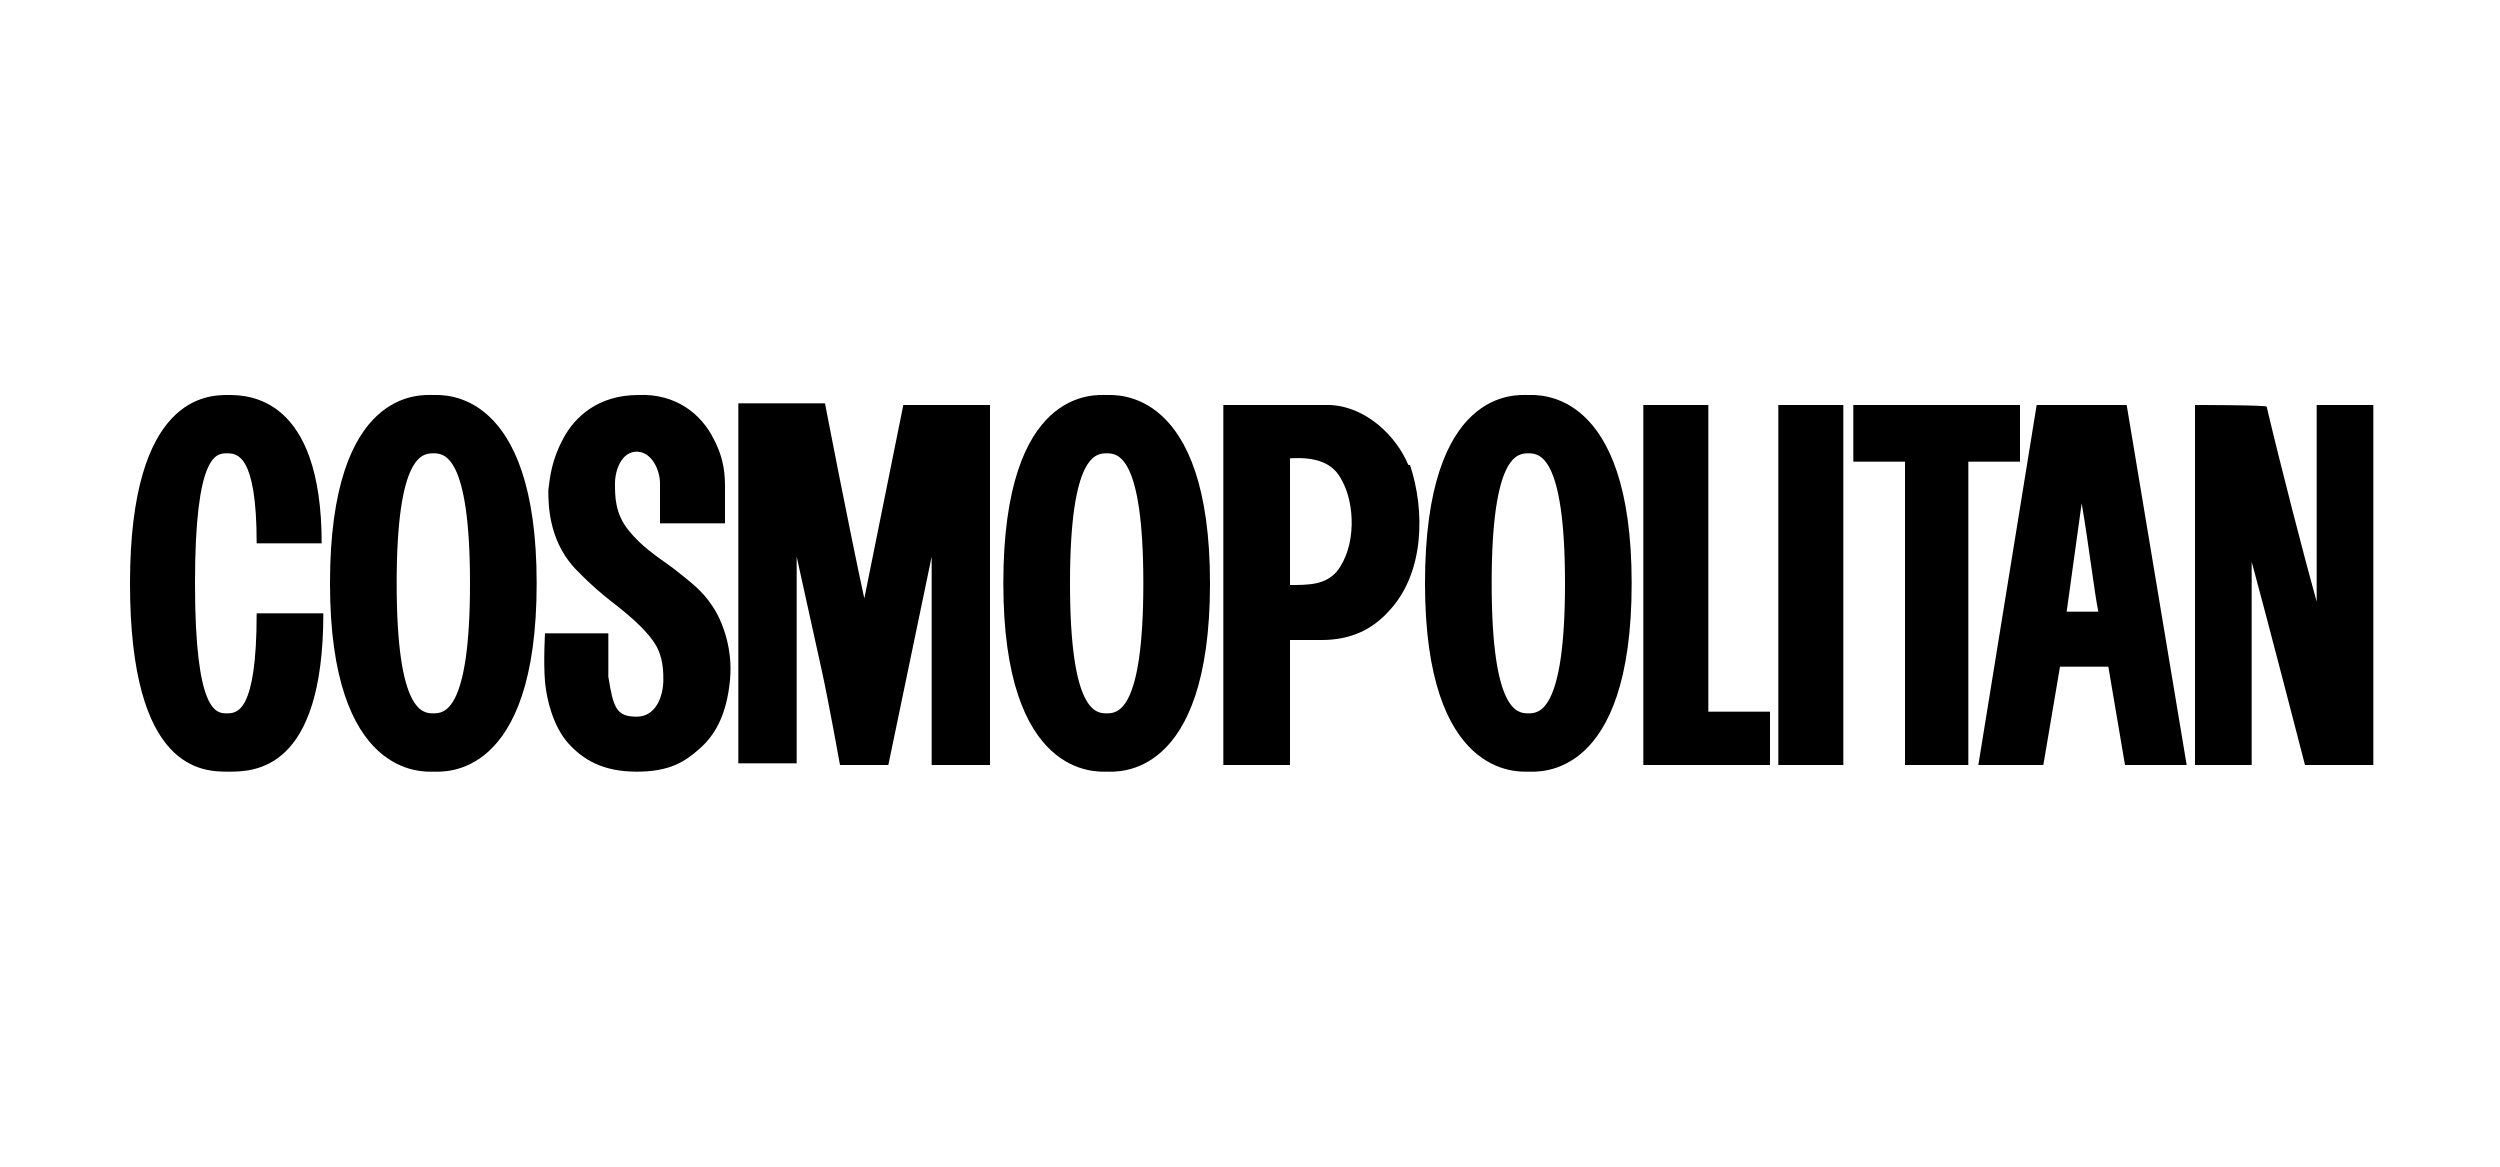
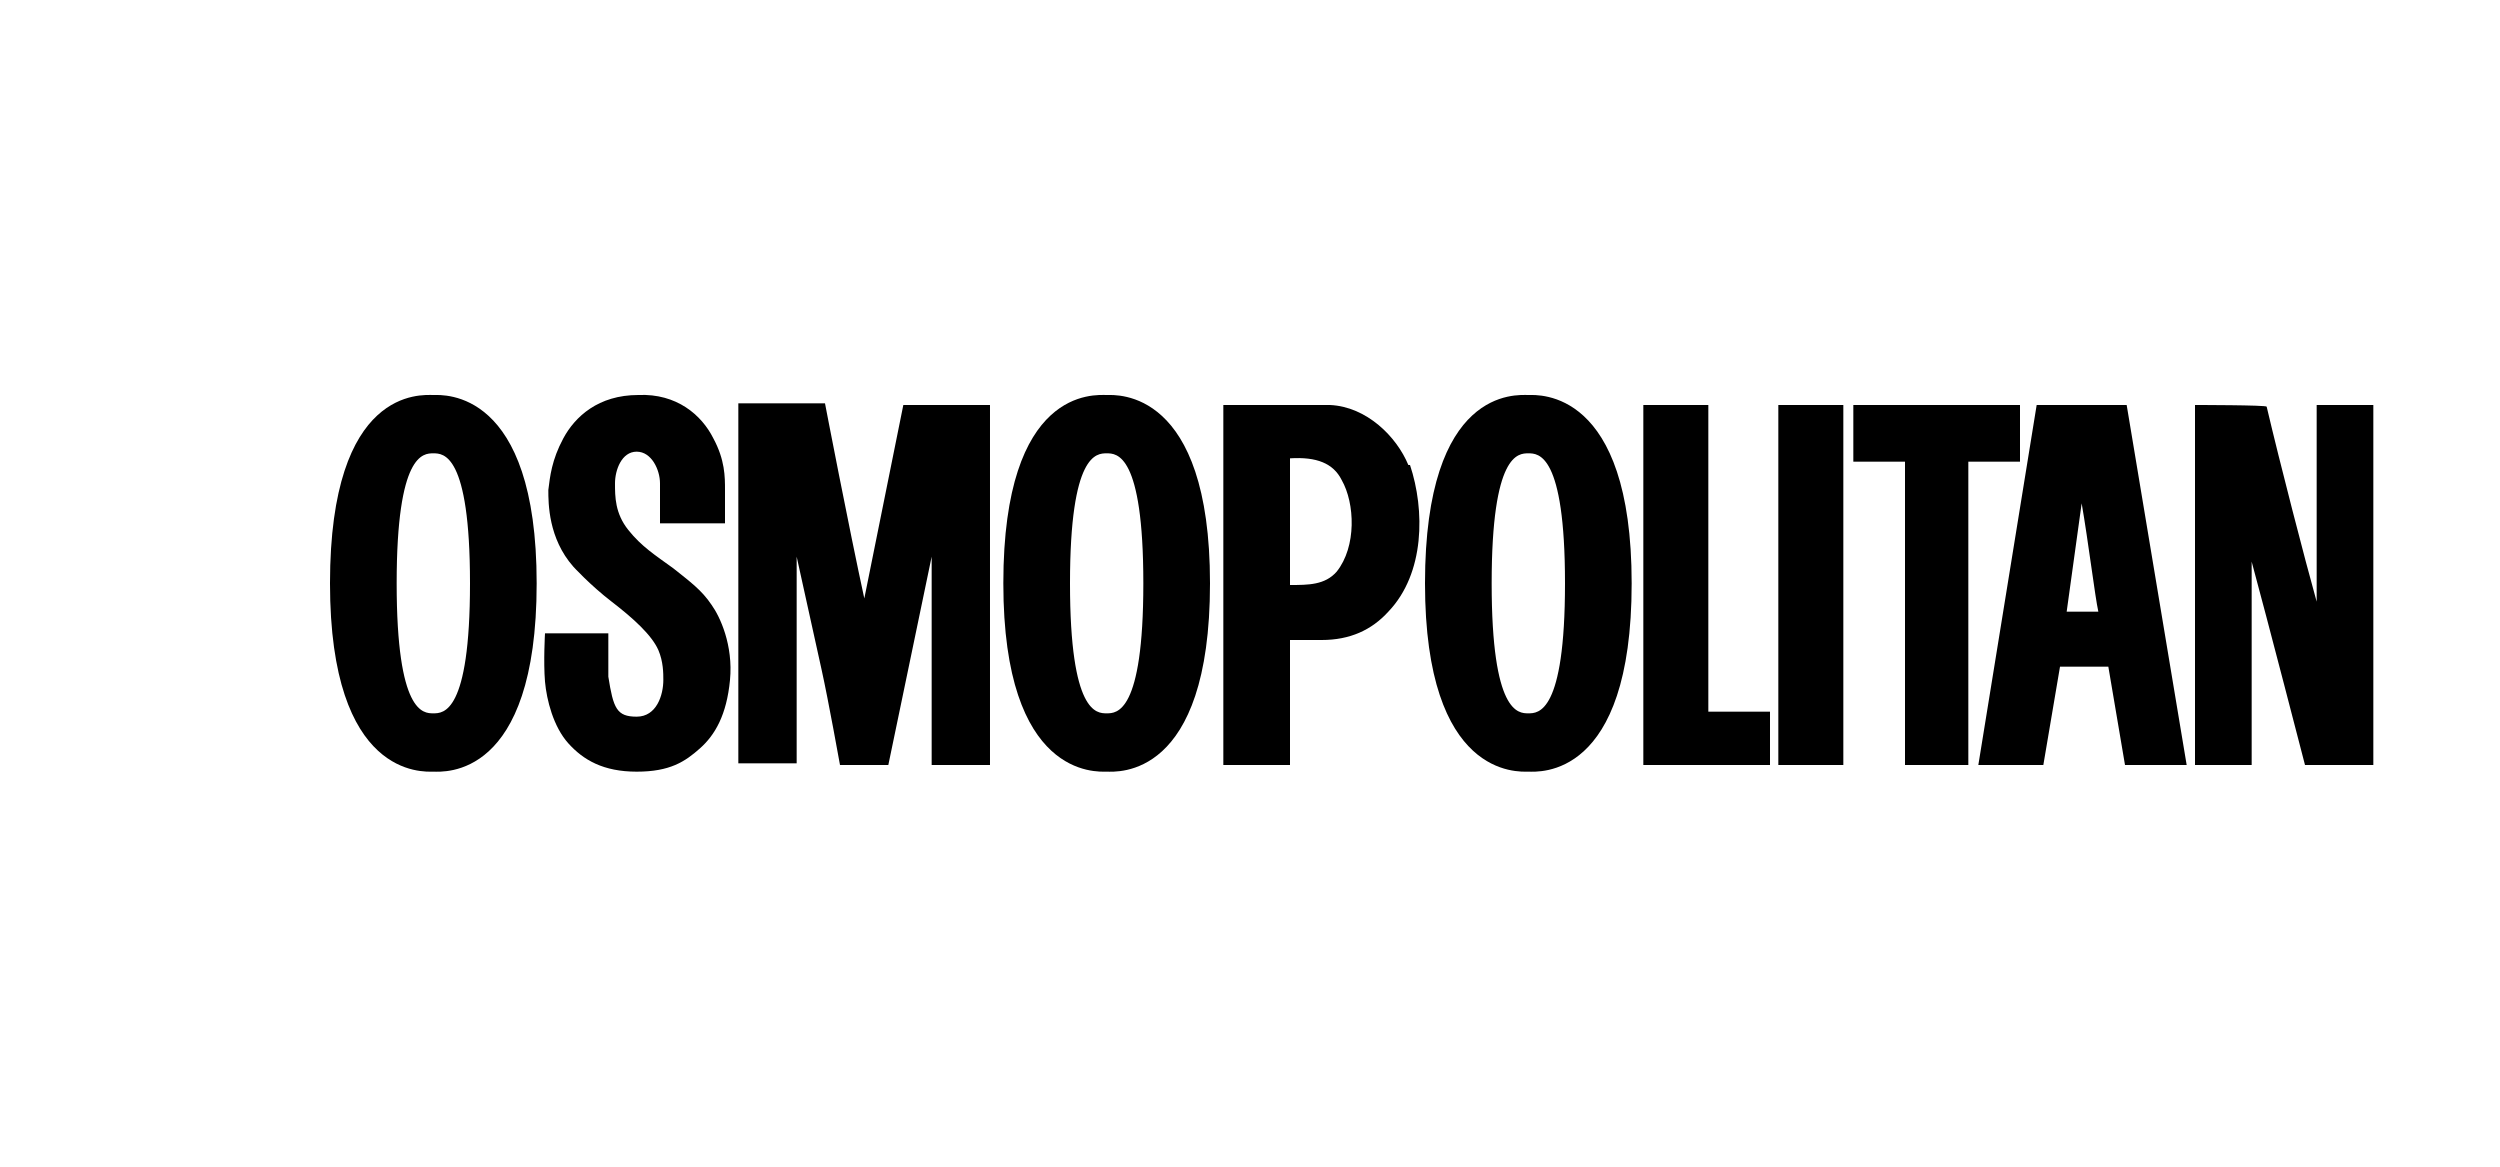
<svg xmlns="http://www.w3.org/2000/svg" id="Layer_1" viewBox="0 0 150 70">
  <path d="M51.9,36.1c-1-4.6-2.4-11.9-2.4-11.9h-5.2v21.6h3.5v-12.4l1.5,6.8c.4,1.8,1.1,5.7,1.1,5.7h2.9l2.6-12.5v12.5h3.5v-21.6h-5.2l-2.4,11.9Z" />
-   <path d="M15.4,36.8c0,6-1.2,6-1.8,6s-1.9,0-1.9-7.8,1.3-7.8,1.9-7.8,1.8,0,1.8,5.4h3.9c0-8.8-4.4-8.9-5.6-8.9s-5.9,0-5.9,11.3,4.4,11.3,5.9,11.3,5.7,0,5.7-9.5h-3.9s0,0,0,0Z" />
  <path d="M39.7,31.4h3.8s0-1.1,0-2c0-.8,0-1.8-.7-3.1-.7-1.4-2.2-2.7-4.5-2.6-2.4,0-3.8,1.3-4.5,2.6-.7,1.3-.8,2.3-.9,3.1,0,.8,0,2.9,1.5,4.6,0,0,1,1.1,2.3,2.1,1.3,1,2.4,2,2.8,2.9.3.7.3,1.4.3,1.8,0,.9-.4,2.2-1.6,2.2s-1.4-.5-1.7-2.4c0-.7,0-1,0-2.6h-3.8s-.1,1.7,0,2.9c.1,1.1.5,2.7,1.4,3.7.9,1,2.1,1.7,4.1,1.7s2.9-.6,3.8-1.4,1.6-2,1.8-4.1c.2-2.1-.6-3.8-1.1-4.5-.6-.9-1.3-1.4-2.3-2.2-1.1-.8-1.9-1.3-2.7-2.3-.8-1-.8-2-.8-2.8,0-.8.4-1.9,1.3-1.9.9,0,1.4,1.1,1.4,1.9,0,0,0,.7,0,2.4h0Z" />
  <path d="M26,23.7c-.7,0-6.2-.5-6.2,11.3,0,11.7,5.6,11.3,6.2,11.3s6.2.5,6.2-11.3c0-11.7-5.6-11.3-6.2-11.3ZM26,42.8c-.6,0-2.2,0-2.2-7.8s1.6-7.8,2.2-7.8,2.2,0,2.2,7.8-1.6,7.8-2.2,7.8Z" />
  <path d="M66.4,23.7c-.7,0-6.2-.5-6.2,11.3,0,11.7,5.6,11.3,6.2,11.3s6.2.5,6.2-11.3c0-11.7-5.6-11.3-6.2-11.3ZM66.4,42.8c-.6,0-2.2,0-2.2-7.8s1.6-7.8,2.2-7.8,2.2,0,2.2,7.8-1.6,7.8-2.2,7.8Z" />
-   <path d="M91.7,23.7c-.7,0-6.2-.5-6.2,11.3,0,11.7,5.6,11.3,6.2,11.3s6.2.5,6.2-11.3c0-11.7-5.6-11.3-6.2-11.3ZM91.7,42.8c-.6,0-2.2,0-2.2-7.8s1.6-7.8,2.2-7.8,2.2,0,2.2,7.8-1.6,7.8-2.2,7.8Z" />
+   <path d="M91.7,23.7c-.7,0-6.2-.5-6.2,11.3,0,11.7,5.6,11.3,6.2,11.3s6.2.5,6.2-11.3c0-11.7-5.6-11.3-6.2-11.3M91.7,42.8c-.6,0-2.2,0-2.2-7.8s1.6-7.8,2.2-7.8,2.2,0,2.2,7.8-1.6,7.8-2.2,7.8Z" />
  <path d="M84.5,27.9c-.7-1.7-2.5-3.5-4.7-3.6h-6.4v21.6h4v-7.5h1.9c1.7,0,3-.6,4-1.7,2.2-2.3,2.2-6.1,1.3-8.8ZM80.2,34.3c-.7.8-1.7.8-2.8.8v-7.6s0,0,0,0c1.6-.1,2.6.3,3.1,1.3.8,1.4.9,4-.3,5.5Z" />
  <polygon points="102.5 24.3 98.6 24.3 98.6 45.9 106.2 45.9 106.2 42.7 102.5 42.7 102.5 24.3" />
  <rect x="106.7" y="24.3" width="3.9" height="21.6" />
  <polygon points="121.2 24.3 111.2 24.3 111.2 27.7 114.3 27.7 114.3 45.9 118.1 45.9 118.1 27.7 121.2 27.7 121.2 24.3 121.2 24.3" />
  <path d="M127.5,24.3h-5.3l-3.5,21.6h3.9l1-5.9h2.9l1,5.9h3.7l-3.6-21.6ZM124,36.7l.9-6.5c.4,2.3.8,5.6,1,6.5h-1.9Z" />
  <path d="M139,24.3v11.8c-.7-2.5-2.2-8.3-3-11.7h0c0-.1-4.3-.1-4.3-.1v21.6h3.4v-12.2c.9,3.3,3.2,12.2,3.2,12.2h4.1v-21.6h-3.3,0Z" />
</svg>